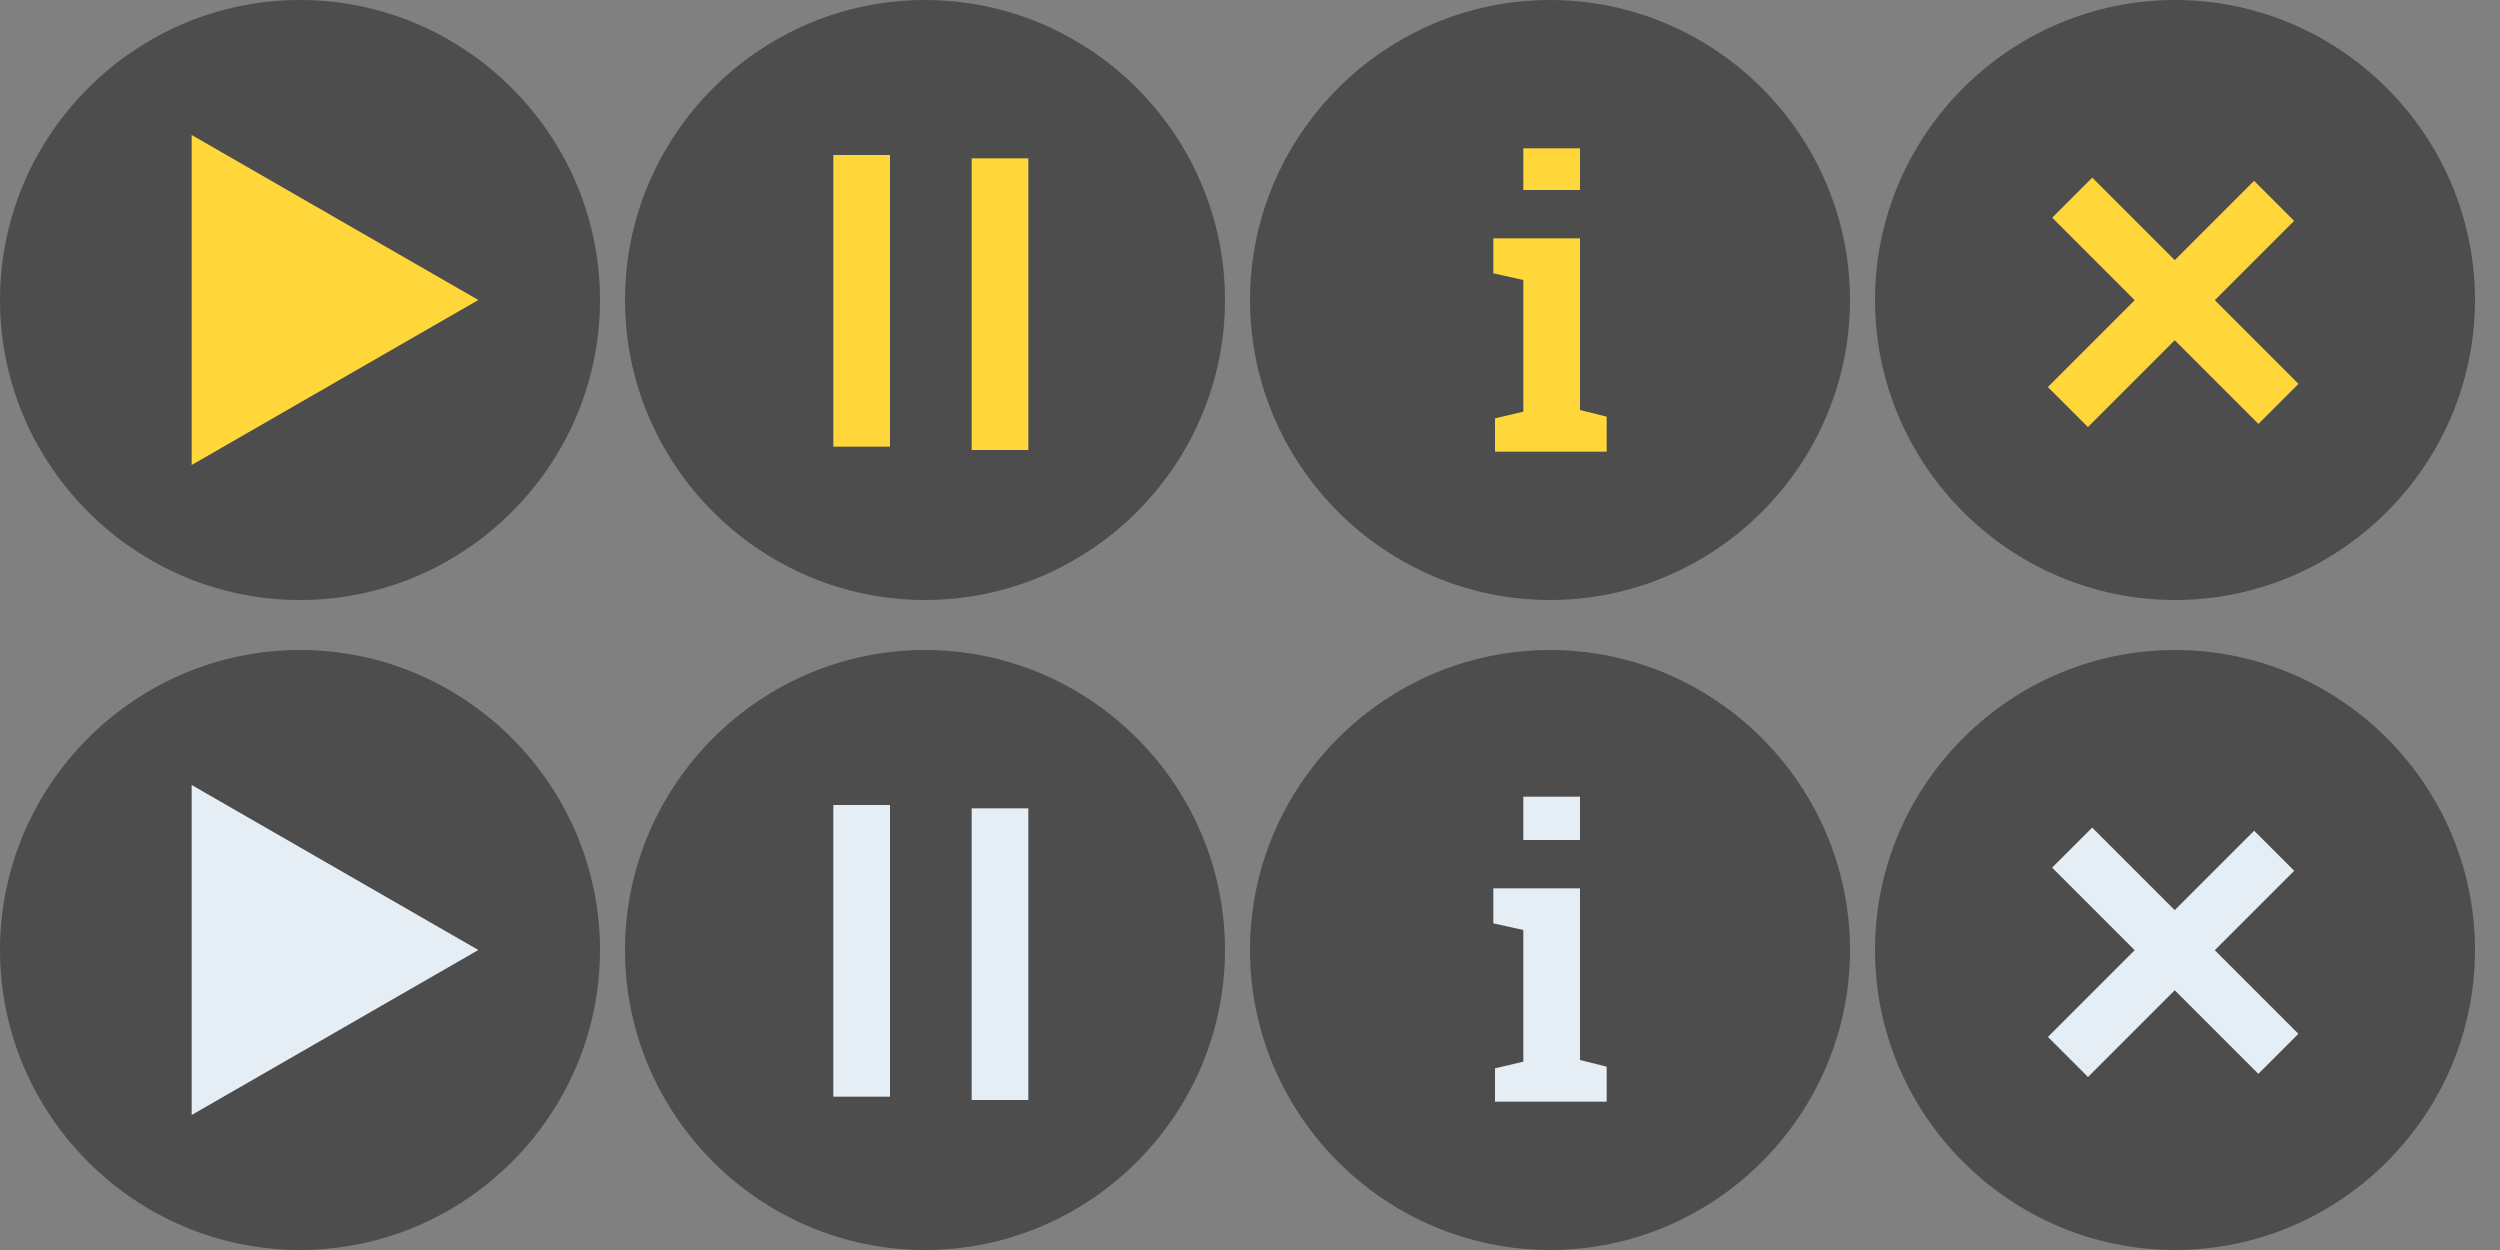
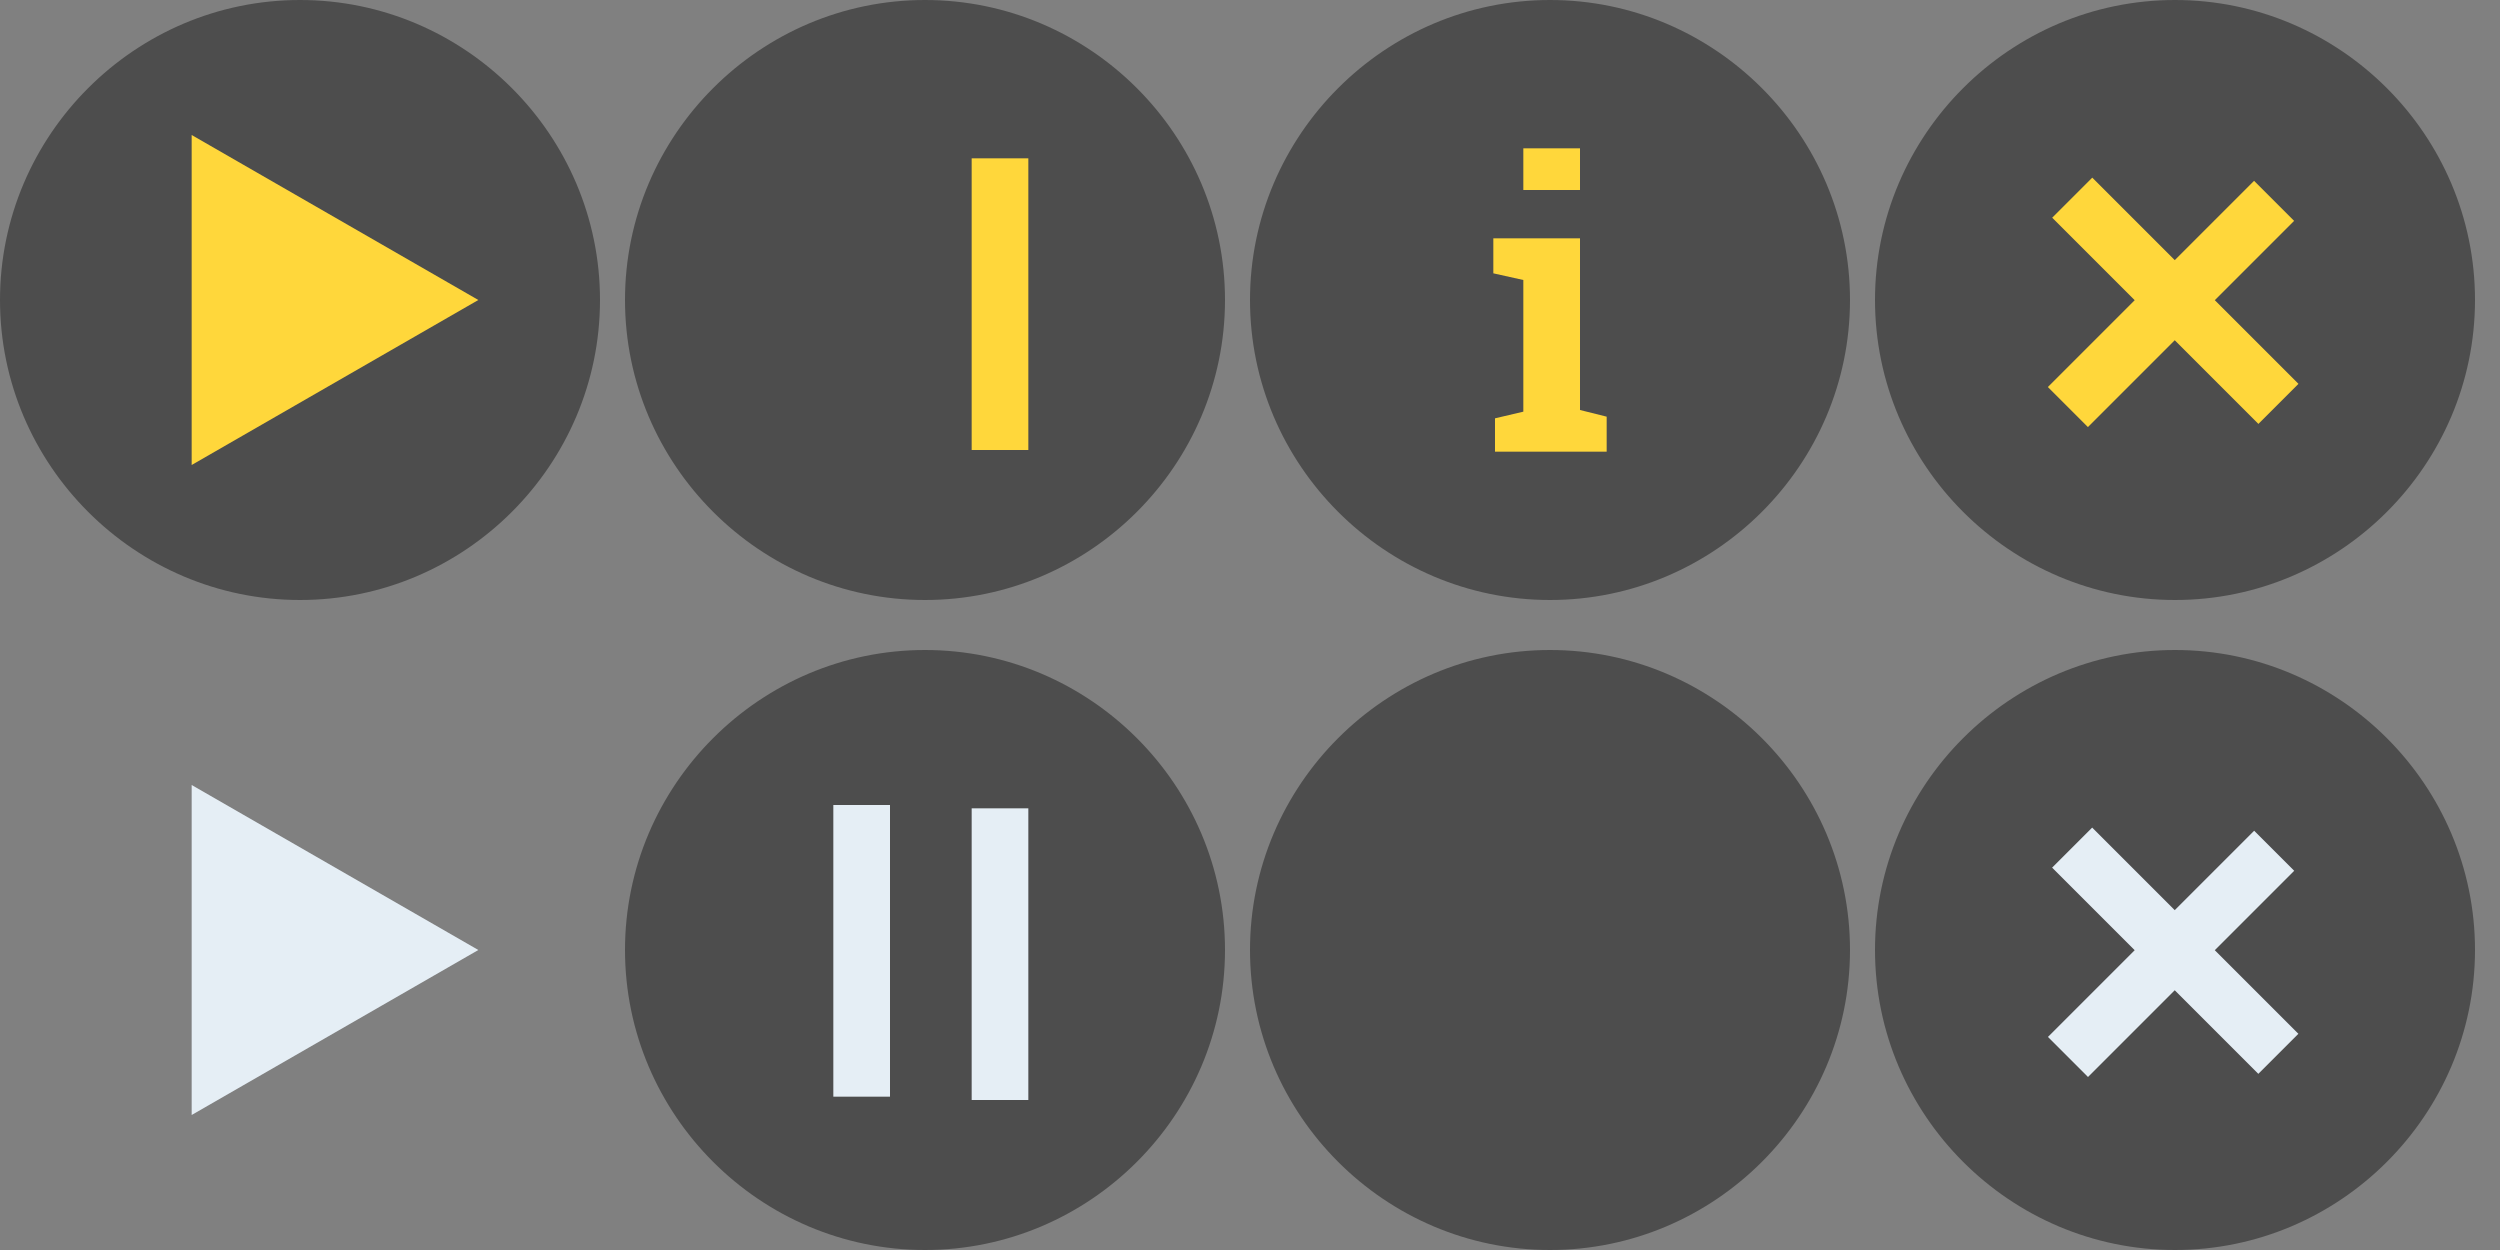
<svg xmlns="http://www.w3.org/2000/svg" version="1.1" id="Layer_1" x="0px" y="0px" viewBox="0 0 150 75" style="enable-background:new 0 0 150 75;" xml:space="preserve">
  <rect x="0" y="0" width="150" height="75" fill="#808080" stroke="none" />
  <style type="text/css">
	.st0{fill:#4D4D4D;}
	.st1{fill:#E5EEF5;}
	.st2{fill:#FFD73B;}
</style>
  <path id="Rectangle-Copy-2" class="st0" d="M93,39c-9.9,0-18,8.1-18,18c0,9.9,8.1,18,18,18c9.9,0,18-8.1,18-18  C111,47.1,102.9,39,93,39z" />
  <path id="Rectangle-Copy-21" class="st0" d="M130.5,39c-9.9,0-18,8.1-18,18c0,9.9,8.1,18,18,18c9.9,0,18-8.1,18-18  C148.5,47.1,140.4,39,130.5,39z" />
  <path id="Rectangle-Copy-22" class="st0" d="M55.5,39c-9.9,0-18,8.1-18,18c0,9.9,8.1,18,18,18c9.9,0,18-8.1,18-18  C73.5,47.1,65.4,39,55.5,39z" />
-   <path id="Rectangle-Copy-23" class="st0" d="M18,39C8.1,39,0,47.1,0,57c0,9.9,8.1,18,18,18c9.9,0,18-8.1,18-18  C36,47.1,27.9,39,18,39z" />
  <g>
-     <path class="st1" d="M89.7,64.1l1.7-0.4v-7.9l-1.8-0.4v-2.1h5.2v10.3l1.6,0.4v2.1h-6.7V64.1z M94.8,50.4h-3.4v-2.6h3.4V50.4z" />
-   </g>
+     </g>
  <rect x="128.8" y="48.3" transform="matrix(0.707 -0.707 0.707 0.707 -2.083 108.972)" class="st1" width="3.4" height="17.5" />
  <rect x="128.6" y="48.5" transform="matrix(0.707 0.707 -0.707 0.707 78.618 -75.366)" class="st1" width="3.4" height="17.5" />
  <rect x="50" y="48.3" class="st1" width="3.4" height="17.5" />
  <rect x="58.3" y="48.5" class="st1" width="3.4" height="17.5" />
  <polygon class="st1" points="28.7,57 11.5,47.1 11.5,66.9 " />
  <path id="Rectangle-Copy-2_2_" class="st0" d="M93,0c-9.9,0-18,8.1-18,18c0,9.9,8.1,18,18,18c9.9,0,18-8.1,18-18  C111,8.1,102.9,0,93,0z" />
  <path id="Rectangle-Copy-21_2_" class="st0" d="M130.5,0c-9.9,0-18,8.1-18,18c0,9.9,8.1,18,18,18c9.9,0,18-8.1,18-18  C148.5,8.1,140.4,0,130.5,0z" />
  <path id="Rectangle-Copy-22_1_" class="st0" d="M55.5,0c-9.9,0-18,8.1-18,18c0,9.9,8.1,18,18,18c9.9,0,18-8.1,18-18  C73.5,8.1,65.4,0,55.5,0z" />
  <path id="Rectangle-Copy-23_2_" class="st0" d="M18,0C8.1,0,0,8.1,0,18c0,9.9,8.1,18,18,18c9.9,0,18-8.1,18-18C36,8.1,27.9,0,18,0z" />
  <g>
    <path class="st2" d="M89.7,25.1l1.7-0.4v-7.9l-1.8-0.4v-2.1h5.2v10.3l1.6,0.4v2.1h-6.7V25.1z M94.8,11.4h-3.4V8.9h3.4V11.4z" />
  </g>
  <rect x="128.8" y="9.3" transform="matrix(0.707 -0.707 0.707 0.707 25.495 97.549)" class="st2" width="3.4" height="17.5" />
  <rect x="128.6" y="9.5" transform="matrix(0.707 0.707 -0.707 0.707 51.04 -86.788)" class="st2" width="3.4" height="17.5" />
-   <rect x="50" y="9.3" class="st2" width="3.4" height="17.5" />
  <rect x="58.3" y="9.5" class="st2" width="3.4" height="17.5" />
  <polygon class="st2" points="28.7,18 11.5,8.1 11.5,27.9 " />
</svg>